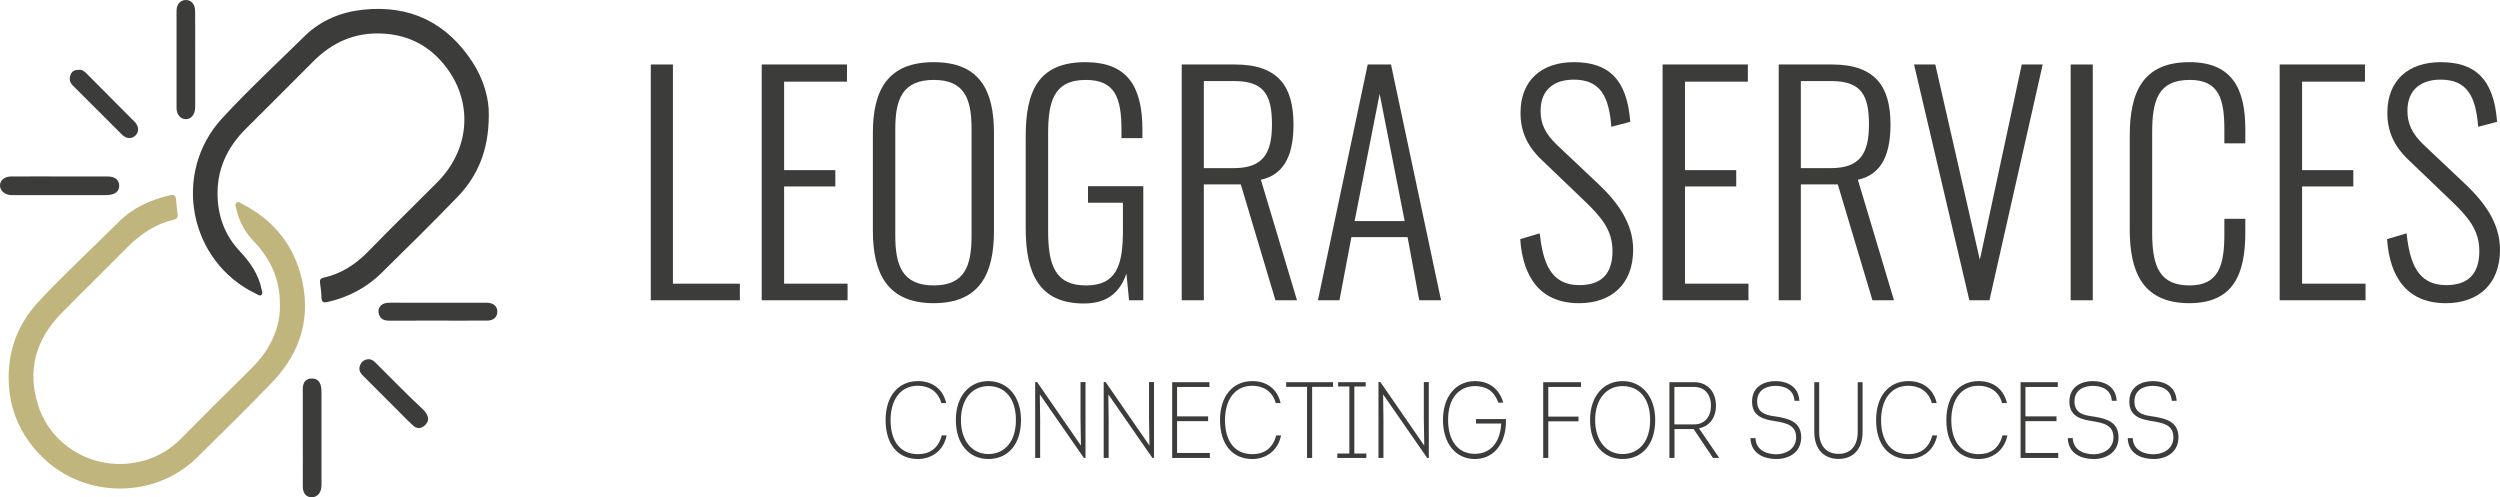
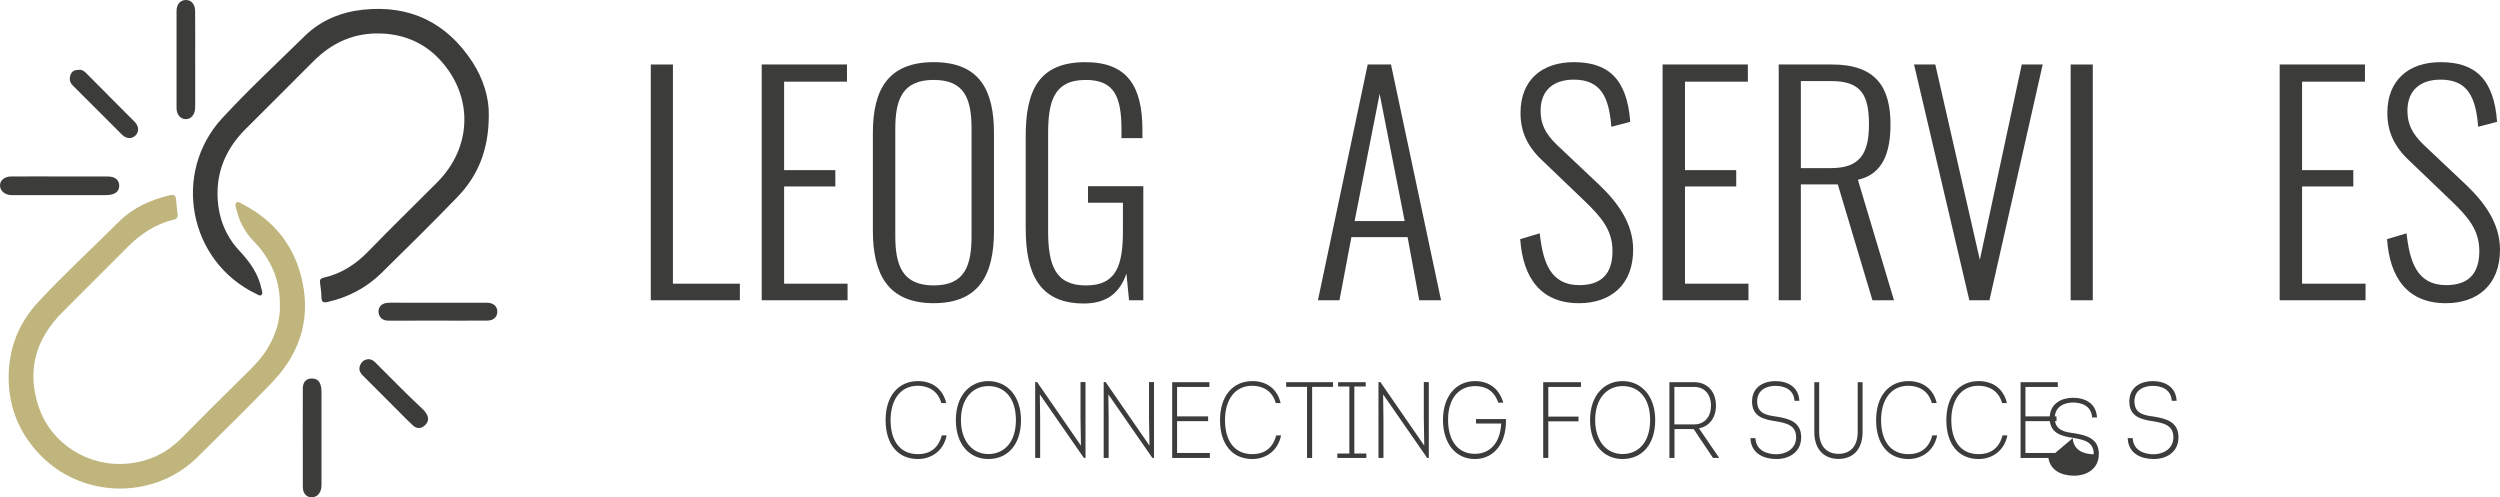
<svg xmlns="http://www.w3.org/2000/svg" id="Ebene_1" data-name="Ebene 1" viewBox="0 0 1786.22 355.3">
  <defs>
    <style>
      .cls-1 {
        fill: #c0b57d;
      }

      .cls-2 {
        fill: #3c3c3b;
      }
    </style>
  </defs>
  <g>
    <path class="cls-2" d="M655.88,272.29c9.2,0,17.55,4.64,20.18,15.7h-3.48c-2.47-9.05-9.74-12.37-16.78-12.37-12.76,0-19.49,10.44-19.49,24.51,0,14.85,6.73,24.36,19.56,24.36,7.58,0,14.38-3.4,17.01-13.38h3.48c-2.32,11.52-11.44,16.86-20.49,16.86-14.46,0-23.12-10.67-23.12-27.84s9.12-27.84,23.12-27.84Z" />
    <path class="cls-2" d="M706.14,327.97c-13.22,0-23.2-10.21-23.2-27.84s10.13-27.84,23.2-27.84,23.35,10.21,23.35,27.84-9.59,27.84-23.35,27.84ZM706.14,324.41c11.37,0,19.72-8.51,19.72-24.28s-8.12-24.28-19.64-24.28-19.64,9.2-19.64,24.28,8.27,24.28,19.56,24.28Z" />
    <path class="cls-2" d="M743.18,327.2h-3.56v-54.21h1.39l31.32,45.39-.31-19.49v-25.91h3.56v54.21h-1.16l-31.47-45.39.23,18.17v27.22Z" />
    <path class="cls-2" d="M792.13,327.2h-3.56v-54.21h1.39l31.32,45.39-.31-19.49v-25.91h3.56v54.21h-1.16l-31.47-45.39.23,18.17v27.22Z" />
    <path class="cls-2" d="M841,297.5h22.19v3.4h-22.19v22.74h23.43v3.56h-26.91v-54.13h26.6v3.4h-23.12v21.03Z" />
    <path class="cls-2" d="M894.82,272.29c9.2,0,17.55,4.64,20.18,15.7h-3.48c-2.47-9.05-9.74-12.37-16.78-12.37-12.76,0-19.49,10.44-19.49,24.51,0,14.85,6.73,24.36,19.56,24.36,7.58,0,14.38-3.4,17.01-13.38h3.48c-2.32,11.52-11.44,16.86-20.49,16.86-14.46,0-23.12-10.67-23.12-27.84s9.12-27.84,23.12-27.84Z" />
    <path class="cls-2" d="M952.43,273.07v3.33h-14.93v50.81h-3.63v-50.81h-14.92v-3.33h33.48Z" />
    <path class="cls-2" d="M955.52,327.2v-3.17h8.58v-47.87h-8.04v-3.09h19.72v3.09h-8.12v47.87h8.58v3.17h-20.73Z" />
    <path class="cls-2" d="M988.46,327.2h-3.56v-54.21h1.39l31.32,45.39-.31-19.49v-25.91h3.56v54.21h-1.16l-31.47-45.39.23,18.17v27.22Z" />
    <path class="cls-2" d="M1053.81,272.29c9.2,0,17.09,4.56,20.26,15.39h-3.56c-3.09-8.66-8.97-11.83-16.78-11.83-11.6.23-19.1,8.89-19.1,24.13s7.35,24.28,19.1,24.28c10.67,0,18.1-7.5,18.87-21.65h-18.02v-3.17h21.42c.08,4.95-.46,9.51-1.93,13.61-3.48,9.51-10.83,14.92-20.34,14.92-13.3,0-22.74-10.75-22.74-27.99s9.74-27.68,22.81-27.68Z" />
    <path class="cls-2" d="M1106.23,327.2h-3.63v-54.13h26.99v3.4h-23.35v21.19h21.58v3.4h-21.58v26.14Z" />
    <path class="cls-2" d="M1159.28,327.97c-13.22,0-23.2-10.21-23.2-27.84s10.13-27.84,23.2-27.84,23.35,10.21,23.35,27.84-9.59,27.84-23.35,27.84ZM1159.28,324.41c11.37,0,19.72-8.51,19.72-24.28s-8.12-24.28-19.64-24.28-19.64,9.2-19.64,24.28,8.27,24.28,19.56,24.28Z" />
    <path class="cls-2" d="M1223.93,327.2l-13.84-20.65h-13.69v20.65h-3.63v-54.13h17.79c9.05,0,15.47,6.42,15.47,16.86,0,8.97-5.18,14.85-12.14,16.08l14.31,20.96v.23h-4.25ZM1210.55,303.23c6.57,0,11.91-4.64,11.91-13.38s-5.18-13.38-11.91-13.38h-14.23v26.76h14.23Z" />
    <path class="cls-2" d="M1254.23,313.05c.46,9.2,8.82,11.52,15,11.52s13.92-3.4,14.07-11.91c.15-9.12-7.5-10.44-14.54-11.68-8.43-1.24-16.94-3.25-16.94-14.07s8.89-14.62,16.63-14.62c8.51,0,16.63,3.87,17.17,14.07h-3.48c-.54-8.58-7.96-10.67-13.61-10.67-6.19,0-13.07,2.78-13.07,11.14,0,9.2,7.96,9.98,13.92,10.83,8.89,1.47,17.71,3.79,17.55,15.08-.16,10.67-9.05,15.23-17.63,15.23s-18.17-3.48-18.64-14.92h3.56Z" />
    <path class="cls-2" d="M1296.3,308.64v-35.57h3.48v35.5c0,10.67,5.8,15.7,13.84,15.7s13.69-5.03,13.69-15.7v-35.5h3.48v35.57c0,12.76-7.11,19.26-17.17,19.26s-17.32-6.5-17.32-19.26Z" />
    <path class="cls-2" d="M1363.58,272.29c9.2,0,17.55,4.64,20.18,15.7h-3.48c-2.47-9.05-9.74-12.37-16.78-12.37-12.76,0-19.49,10.44-19.49,24.51,0,14.85,6.73,24.36,19.57,24.36,7.58,0,14.38-3.4,17.01-13.38h3.48c-2.32,11.52-11.45,16.86-20.49,16.86-14.46,0-23.12-10.67-23.12-27.84s9.12-27.84,23.12-27.84Z" />
    <path class="cls-2" d="M1413.76,272.29c9.2,0,17.55,4.64,20.18,15.7h-3.48c-2.47-9.05-9.74-12.37-16.78-12.37-12.76,0-19.49,10.44-19.49,24.51,0,14.85,6.73,24.36,19.57,24.36,7.58,0,14.38-3.4,17.01-13.38h3.48c-2.32,11.52-11.45,16.86-20.49,16.86-14.46,0-23.12-10.67-23.12-27.84s9.12-27.84,23.12-27.84Z" />
    <path class="cls-2" d="M1447.16,297.5h22.19v3.4h-22.19v22.74h23.43v3.56h-26.91v-54.13h26.6v3.4h-23.12v21.03Z" />
-     <path class="cls-2" d="M1480.96,313.05c.46,9.2,8.82,11.52,15,11.52s13.92-3.4,14.07-11.91c.15-9.12-7.5-10.44-14.54-11.68-8.43-1.24-16.94-3.25-16.94-14.07s8.89-14.62,16.63-14.62c8.51,0,16.63,3.87,17.17,14.07h-3.48c-.54-8.58-7.96-10.67-13.61-10.67-6.19,0-13.07,2.78-13.07,11.14,0,9.2,7.97,9.98,13.92,10.83,8.89,1.47,17.71,3.79,17.55,15.08-.16,10.67-9.05,15.23-17.63,15.23s-18.17-3.48-18.64-14.92h3.56Z" />
+     <path class="cls-2" d="M1480.96,313.05c.46,9.2,8.82,11.52,15,11.52c.15-9.12-7.5-10.44-14.54-11.68-8.43-1.24-16.94-3.25-16.94-14.07s8.89-14.62,16.63-14.62c8.51,0,16.63,3.87,17.17,14.07h-3.48c-.54-8.58-7.96-10.67-13.61-10.67-6.19,0-13.07,2.78-13.07,11.14,0,9.2,7.97,9.98,13.92,10.83,8.89,1.47,17.71,3.79,17.55,15.08-.16,10.67-9.05,15.23-17.63,15.23s-18.17-3.48-18.64-14.92h3.56Z" />
    <path class="cls-2" d="M1523.79,313.05c.46,9.2,8.82,11.52,15,11.52s13.92-3.4,14.07-11.91c.15-9.12-7.5-10.44-14.54-11.68-8.43-1.24-16.94-3.25-16.94-14.07s8.89-14.62,16.63-14.62c8.51,0,16.63,3.87,17.17,14.07h-3.48c-.54-8.58-7.96-10.67-13.61-10.67-6.19,0-13.07,2.78-13.07,11.14,0,9.2,7.96,9.98,13.92,10.83,8.89,1.47,17.71,3.79,17.55,15.08-.16,10.67-9.05,15.23-17.63,15.23s-18.17-3.48-18.64-14.92h3.56Z" />
  </g>
  <g>
    <path class="cls-2" d="M464.98,46.08h15.81v156.61h47.83v11.85h-63.64V46.08Z" />
    <path class="cls-2" d="M544.22,46.08h60.94v12.27h-44.92v63.23h36.6v11.65h-36.6v69.46h45.34v11.85h-61.35V46.08Z" />
    <path class="cls-2" d="M623.66,164.83v-69.88c0-30.57,10.61-50.54,43.47-50.54s43.05,20.17,43.05,50.54v70.09c0,30.36-9.98,51.58-43.05,51.58s-43.47-21.21-43.47-51.79ZM694.16,168.37v-76.33c0-21.42-4.99-34.94-27.04-34.94s-27.45,13.52-27.45,34.94v76.33c0,21.21,4.99,35.56,27.45,35.56s27.04-14.35,27.04-35.56Z" />
    <path class="cls-2" d="M732.85,163.17v-65.72c0-32.24,8.94-53.03,42.64-53.03,30.16,0,40.76,17.47,40.76,48.46v5.82h-14.97v-5.82c0-23.71-4.99-35.77-25.58-35.77-23.29,0-26.83,16.22-26.83,38.68v69.26c0,24.54,5.2,38.89,27.04,38.89s26.41-14.35,26.41-39.31v-19.76h-24.96v-11.85h39.52v81.53h-10.19l-1.87-19.13c-4.37,12.89-13.1,21.42-30.36,21.42-32.03,0-41.6-21.42-41.6-53.66Z" />
-     <path class="cls-2" d="M844.32,46.08h38.06c31.4,0,41.8,16.22,41.8,42.84,0,19.13-4.99,35.56-23.29,39.52l25.79,86.1h-15.39l-24.75-82.77h-26.41v82.77h-15.81V46.08ZM881.55,120.12c20.8,0,27.25-10.4,27.25-31.2s-5.41-30.99-26.83-30.99h-21.84v62.19h21.42Z" />
    <path class="cls-2" d="M977.21,46.08h16.64l35.77,168.46h-15.6l-8.32-45.13h-40.14l-8.53,45.13h-15.39l35.56-168.46ZM1003.63,157.97l-17.89-90.89-17.89,90.89h35.77Z" />
    <path class="cls-2" d="M1086.19,170.86l13.93-4.16c2.29,20.8,7.69,37.02,28.28,37.02,14.97,0,23.71-7.28,23.71-24.33,0-14.97-7.9-24.33-20.59-36.4l-29.74-28.49c-10.81-10.19-15.39-20.8-15.39-33.9,0-23.29,15.18-36.19,38.06-36.19,24.33,0,38.06,11.65,40.35,42.64l-13.52,3.54c-1.66-21.21-7.49-33.69-26.83-33.69-13.93,0-23.71,7.07-23.71,22.25,0,9.15,3.12,16.22,11.85,24.54l29.74,28.08c13.1,12.48,24.54,27.45,24.54,46.59,0,25.17-16.01,38.27-38.68,38.27-27.45,0-40.14-18.3-42.01-45.76Z" />
    <path class="cls-2" d="M1187.89,46.08h60.94v12.27h-44.92v63.23h36.6v11.65h-36.6v69.46h45.34v11.85h-61.35V46.08Z" />
    <path class="cls-2" d="M1270.87,46.08h38.06c31.4,0,41.8,16.22,41.8,42.84,0,19.13-4.99,35.56-23.29,39.52l25.79,86.1h-15.39l-24.75-82.77h-26.41v82.77h-15.81V46.08ZM1308.1,120.12c20.8,0,27.25-10.4,27.25-31.2s-5.41-30.99-26.83-30.99h-21.84v62.19h21.42Z" />
    <path class="cls-2" d="M1367.57,46.08h15.18l31.82,139.55,29.95-139.55h14.97l-38.06,168.46h-14.35l-39.52-168.46Z" />
    <path class="cls-2" d="M1479.46,46.08h15.81v168.46h-15.81V46.08Z" />
-     <path class="cls-2" d="M1521.68,164v-66.97c0-30.99,9.15-52.62,42.64-52.62,30.16,0,39.93,18.51,39.93,47.83v10.19h-14.97v-9.77c0-21.84-3.74-35.56-24.75-35.56-22.88,0-26.83,15.18-26.83,37.64v71.75c0,24.96,6.03,37.44,26.83,37.44s24.75-14.56,24.75-36.6v-11.02h14.97v9.98c0,29.53-8.53,50.33-39.93,50.33-34.11,0-42.64-23.29-42.64-52.62Z" />
    <path class="cls-2" d="M1628.79,46.08h60.94v12.27h-44.92v63.23h36.6v11.65h-36.6v69.46h45.34v11.85h-61.35V46.08Z" />
    <path class="cls-2" d="M1705.53,170.86l13.93-4.16c2.29,20.8,7.69,37.02,28.28,37.02,14.97,0,23.71-7.28,23.71-24.33,0-14.97-7.9-24.33-20.59-36.4l-29.74-28.49c-10.81-10.19-15.39-20.8-15.39-33.9,0-23.29,15.18-36.19,38.06-36.19,24.33,0,38.06,11.65,40.35,42.64l-13.52,3.54c-1.66-21.21-7.49-33.69-26.83-33.69-13.93,0-23.71,7.07-23.71,22.25,0,9.15,3.12,16.22,11.85,24.54l29.74,28.08c13.1,12.48,24.54,27.45,24.54,46.59,0,25.17-16.01,38.27-38.68,38.27-27.45,0-40.14-18.3-42.01-45.76Z" />
  </g>
  <g>
    <path class="cls-1" d="M199.98,218.1c.23-18.55-6.78-33.42-19.01-46.08-6.16-6.37-10.11-13.93-12.05-22.54-.36-1.59-1.43-3.64.06-4.77,1.27-.97,2.97.43,4.32,1.13,20.82,10.76,35.11,27.23,41.38,49.81,8.17,29.45.84,55.49-20.11,77.37-17.45,18.23-35.57,35.83-53.49,53.6-30.04,29.79-79.99,29.88-110.36.42-16.38-15.89-24.66-35.3-24.54-57.92.1-20.36,7.21-38.31,21.2-53.41,18.5-19.97,38.58-38.34,57.84-57.53,9.93-9.9,22.56-15.45,36.17-18.69,2.75-.65,4.2-.04,4.4,3.02.23,3.52.72,7.01,1.12,10.52.24,2.14-.47,3.36-2.76,3.91-13.14,3.12-23.82,10.32-33.22,19.81-15.55,15.71-31.37,31.16-46.88,46.9-18.58,18.86-24.95,41.06-16.58,66.55,8.88,27.04,36.01,43.9,64.3,40.98,14.97-1.55,27.48-7.56,38.01-18.25,14.69-14.91,29.48-29.72,44.44-44.34,6.38-6.23,12.67-12.44,17.25-20.19,5.65-9.56,8.8-19.78,8.52-30.31Z" />
    <path class="cls-2" d="M349.24,82.32c-.02,24.78-7.74,43.27-22.52,58.55-17.82,18.42-36.06,36.45-54.37,54.39-10.69,10.47-23.61,17.15-38.25,20.49-3.04.7-4.35.12-4.42-3.22-.07-3.51-.53-7.04-1.03-10.52-.31-2.17.51-3.16,2.51-3.6,12.68-2.8,22.93-9.48,31.95-18.76,16.22-16.7,32.92-32.93,49.34-49.44,24.95-25.1,25.96-61.46,1.91-87.46-10.97-11.86-25-18.06-41.42-18.79-19.59-.88-35.64,6.33-49.24,20.05-16.02,16.16-32.2,32.17-48.3,48.26-12.46,12.46-19.78,27.38-19.97,45.09-.17,15.83,4.72,30.2,15.72,41.93,7.48,7.97,13.6,16.56,15.77,27.49.27,1.37,1.11,3.01-.25,4.03-1.19.88-2.47-.32-3.61-.86-48.21-23-60.42-86.46-24.18-125.63,18.83-20.36,39.14-39.26,58.93-58.65,11.42-11.19,26.04-17.15,41.91-18.78,33.44-3.43,59.56,9.4,77.84,37.42,8.07,12.37,11.99,26.36,11.69,38.03Z" />
    <path class="cls-2" d="M139.48,42.74c0,10.44,0,20.89,0,31.33,0,1.17.03,2.35-.06,3.52-.35,4.62-3.18,7.7-6.86,7.55-3.69-.15-6.41-3.33-6.42-7.95-.05-23.11-.05-46.22,0-69.32,0-4.75,2.58-7.73,6.43-7.87,3.96-.15,6.8,2.86,6.85,7.88.12,11.62.04,23.24.04,34.86h.03Z" />
    <path class="cls-2" d="M42.6,126.06c10.99,0,21.97-.02,32.96.02,1.56,0,3.17.03,4.66.41,3.16.8,4.95,3.04,4.95,6.25,0,3.07-1.82,5.15-4.72,6.04-1.47.45-3.08.62-4.63.63-22.1.04-44.2.03-66.31.02-.78,0-1.57,0-2.35-.08C2.9,138.85-.06,135.95,0,132.36c.06-3.46,3.25-6.23,7.68-6.26,11.64-.09,23.28-.03,34.92-.03v-.02Z" />
    <path class="cls-2" d="M216.33,312.51c0-11.62-.04-23.24.02-34.86.03-4.85,2.52-7.35,6.79-7.21,2.97.1,4.88,1.53,5.83,4.34.64,1.89.74,3.83.74,5.8,0,21.54,0,43.09,0,64.63,0,1.04,0,2.1-.12,3.13-.53,4.31-3.35,7.07-7.05,6.96-3.8-.11-6.15-2.84-6.18-7.53-.06-11.75-.02-23.5-.02-35.25Z" />
    <path class="cls-2" d="M312.7,229.08c-11.63,0-23.26-.02-34.9.02-3.35.01-5.94-1.14-7.03-4.46-1.37-4.15,1.21-7.87,5.84-8.24,3.38-.27,6.79-.12,10.19-.12,19.34,0,38.69,0,58.03,0,1.18,0,2.36-.03,3.53.03,4.38.24,6.97,2.62,6.98,6.36,0,3.7-2.63,6.33-6.95,6.37-11.89.11-23.79.04-35.68.04h0Z" />
    <path class="cls-2" d="M263.49,256.62c1.96.08,3.42,1.12,4.76,2.44,11.35,11.17,22.34,22.72,34.04,33.53,1.03.96,1.91,2.16,2.61,3.39,1.73,3.06,1.06,5.84-1.52,8.08-2.64,2.3-5.57,2.37-8.16.05-3.3-2.96-6.37-6.18-9.51-9.32-8.87-8.86-17.73-17.73-26.58-26.6-2.1-2.11-3.06-4.5-1.75-7.45,1.19-2.67,3.24-3.99,6.12-4.12Z" />
    <path class="cls-2" d="M56.61,49.86c2.17-.22,3.85,1.27,5.44,2.86,5.63,5.64,11.23,11.31,16.86,16.96,5.71,5.74,11.46,11.45,17.15,17.21,3.15,3.18,3.47,6.99.93,9.73-2.57,2.76-6.61,2.76-9.75-.35-11.8-11.69-23.5-23.48-35.25-35.21-2.34-2.33-2.63-5.05-1.46-7.94,1.02-2.52,3.23-3.24,6.1-3.24Z" />
  </g>
</svg>